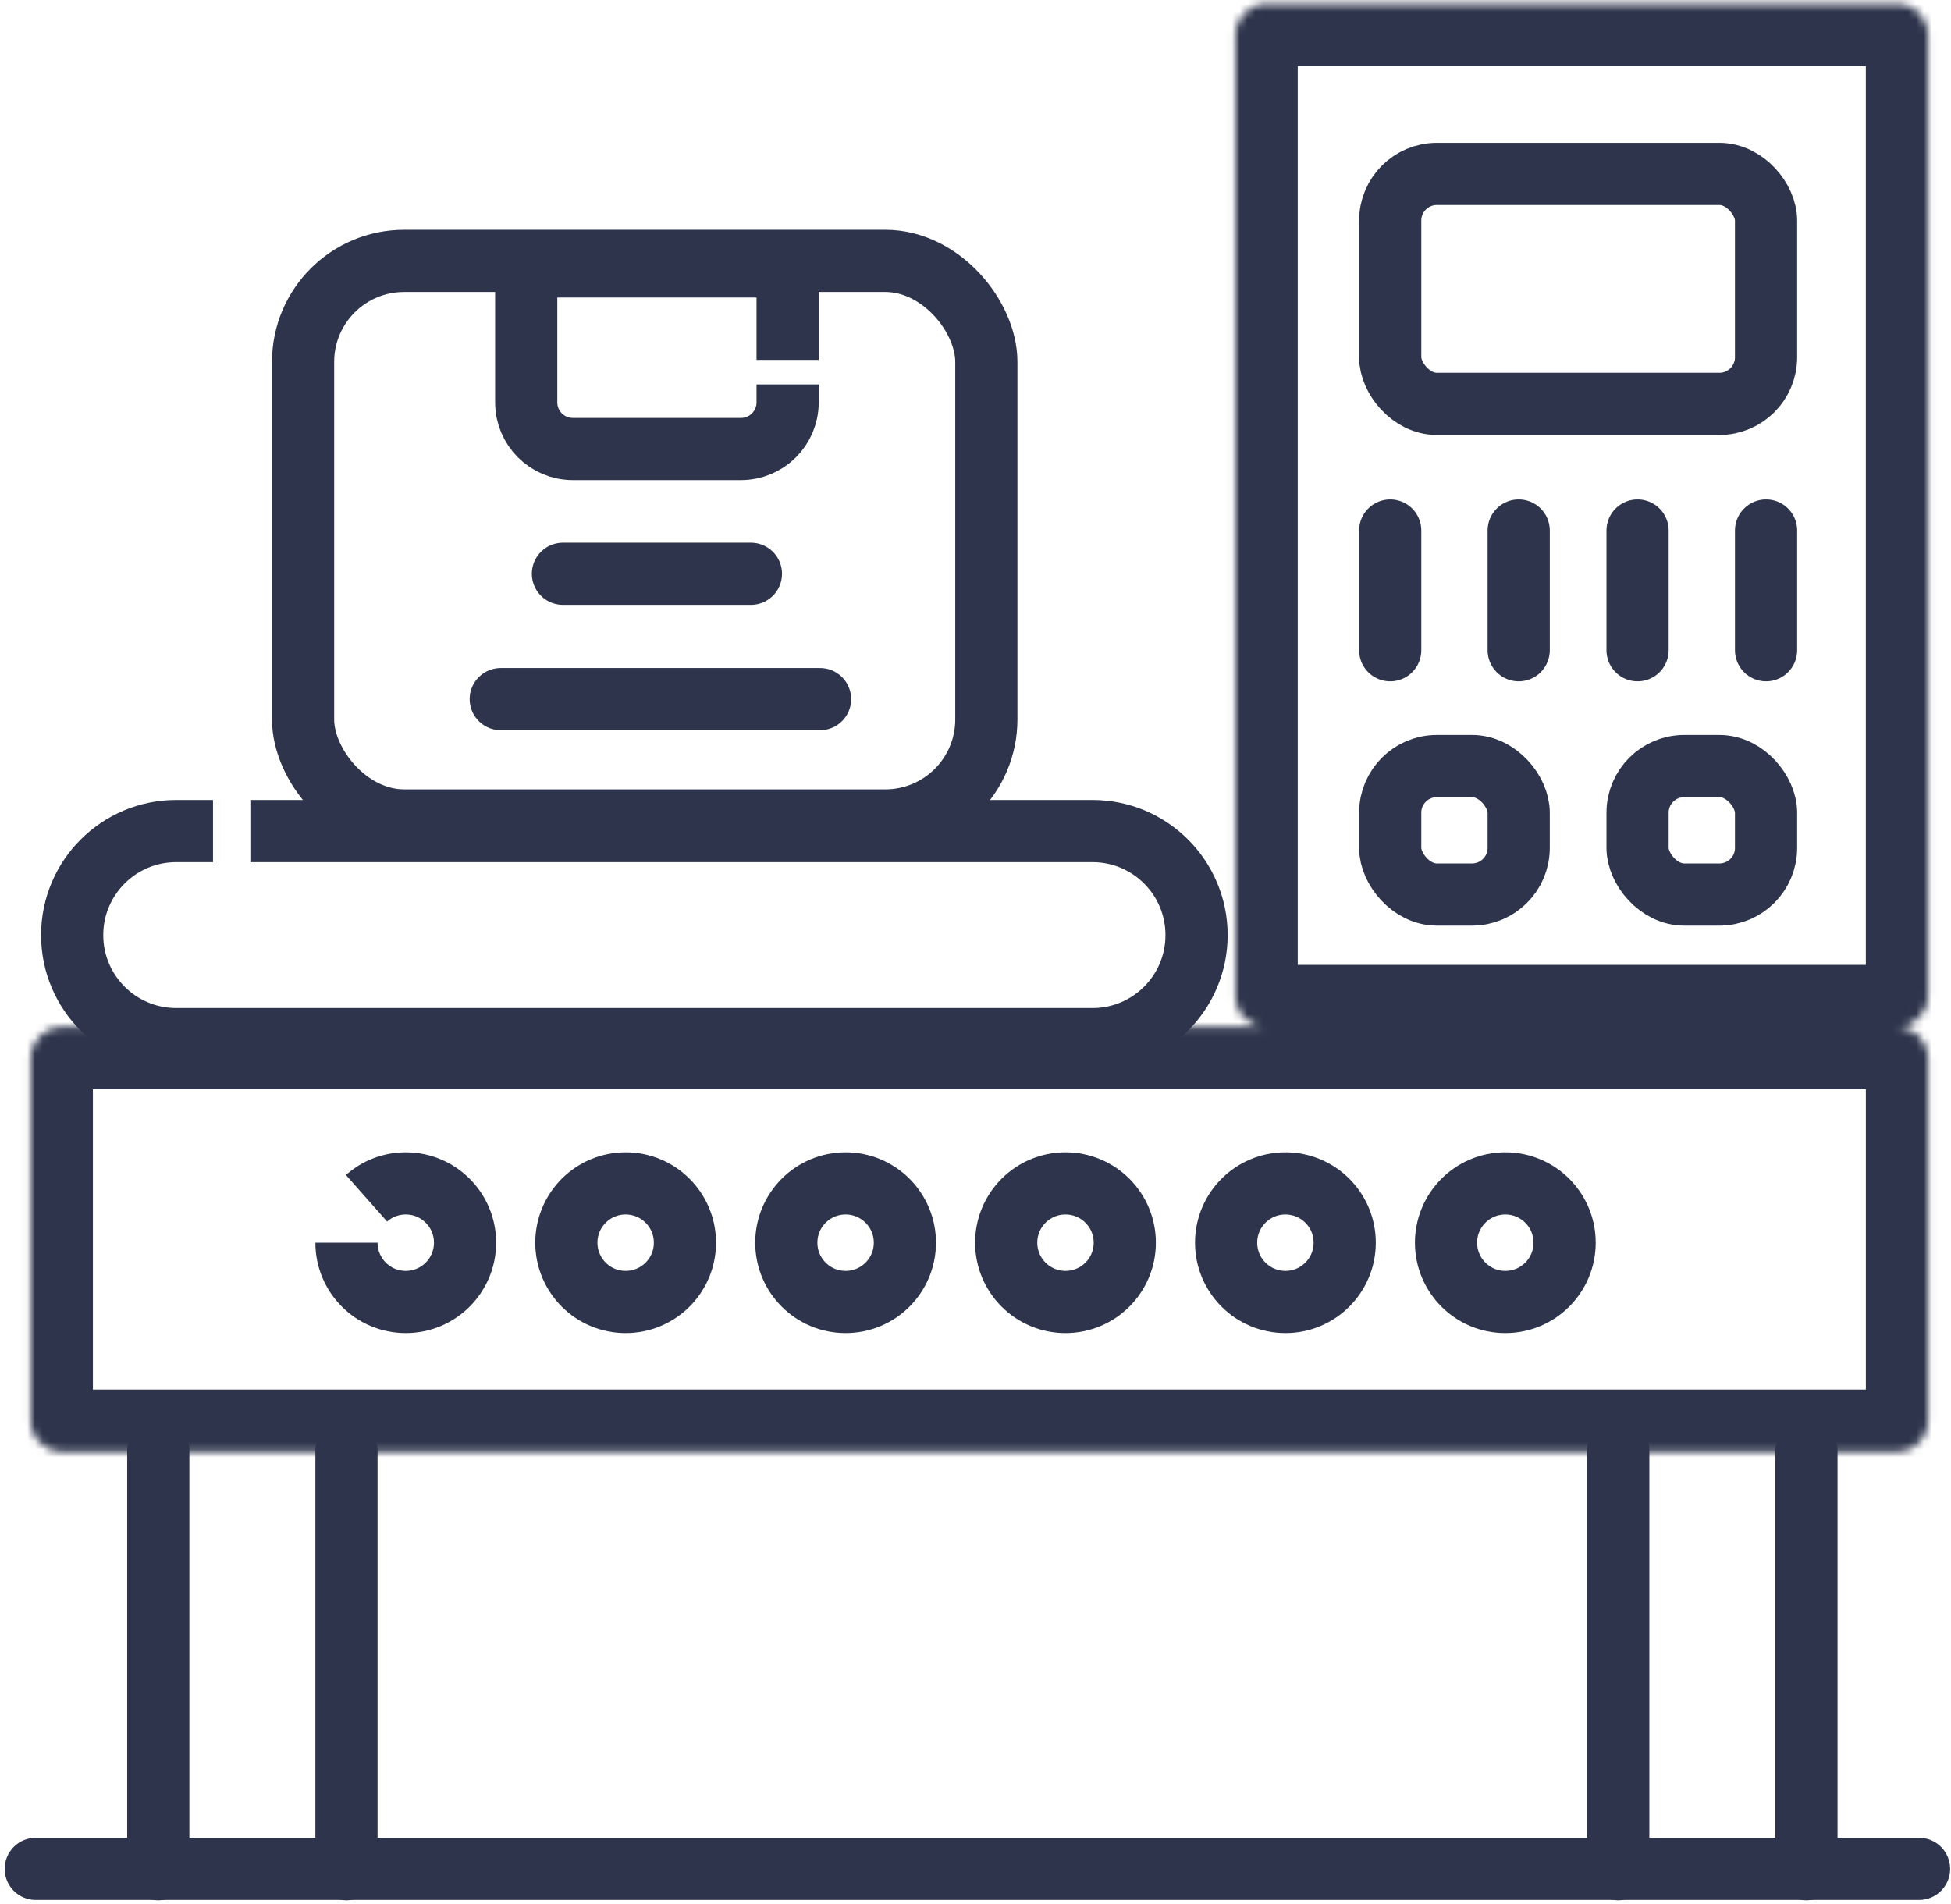
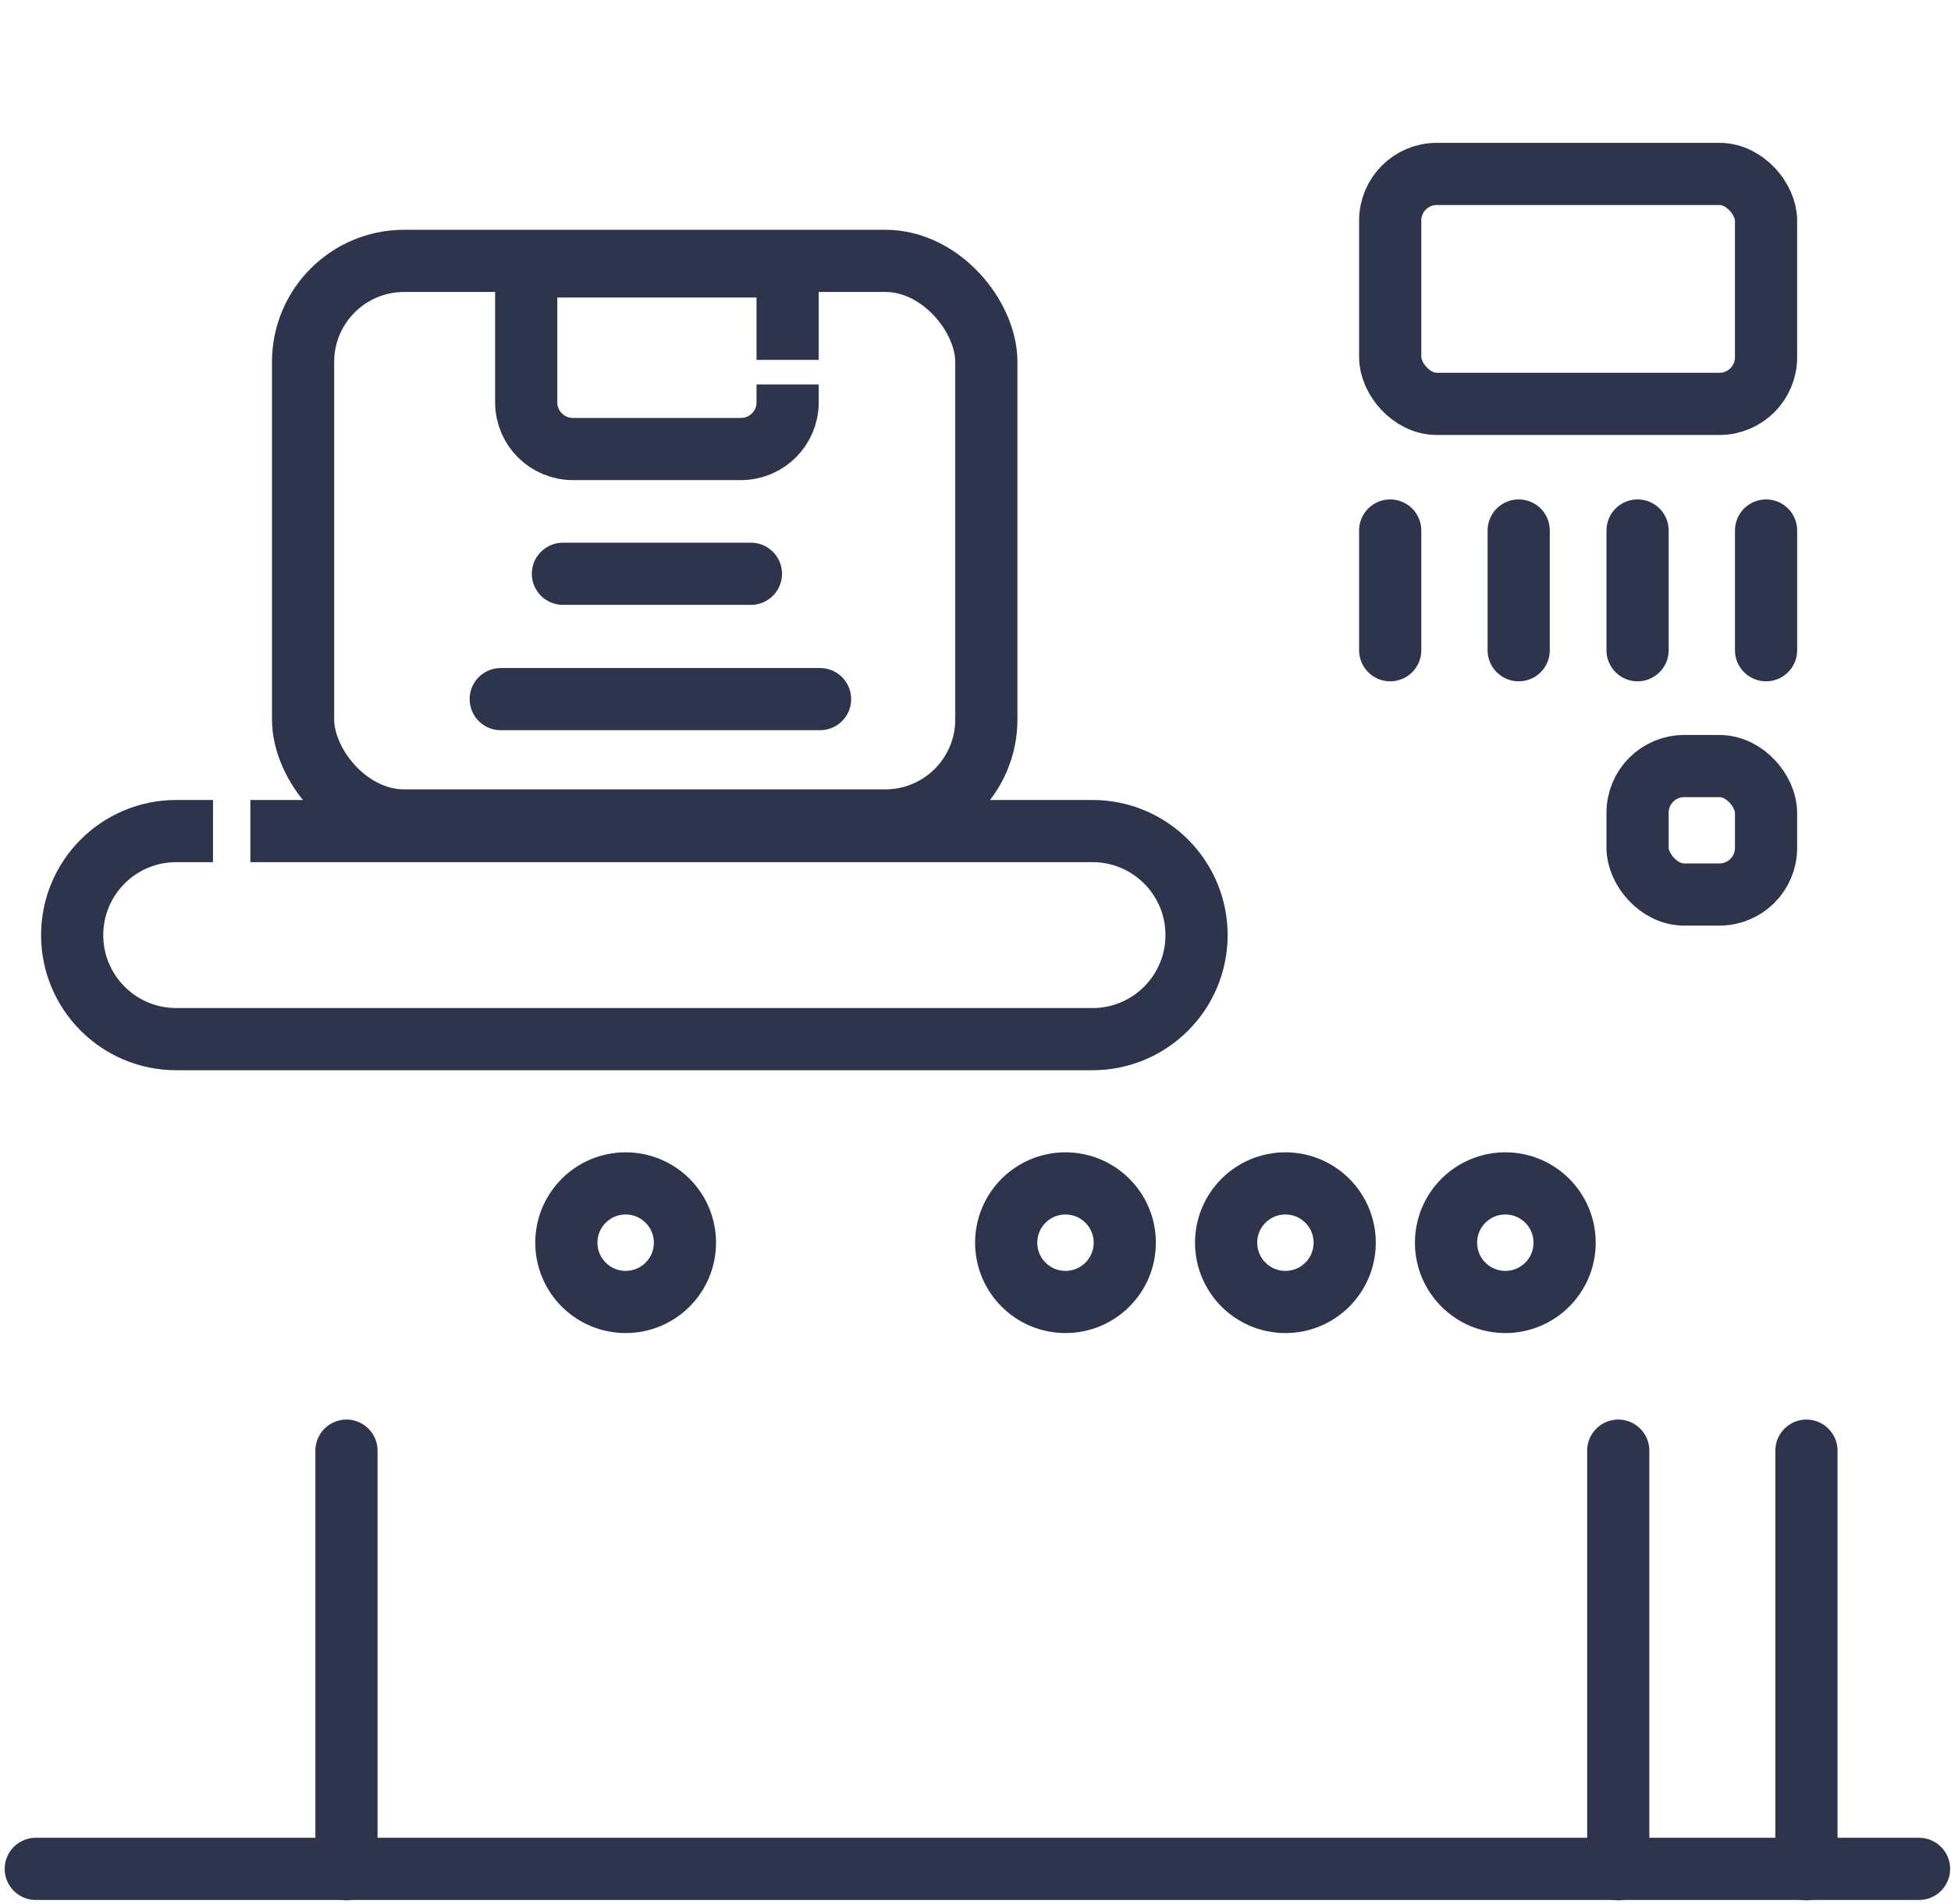
<svg xmlns="http://www.w3.org/2000/svg" width="251" height="245" viewBox="0 0 251 245" fill="none">
  <mask id="path-1-inside-1_2119_2613" fill="white">
    <path fill-rule="evenodd" clip-rule="evenodd" d="M248.043 4.5C248.043 2.291 246.252 0.5 244.043 0.5H162.954C160.745 0.5 158.954 2.291 158.954 4.5V128.149C158.954 130.358 160.745 132.149 162.954 132.149H244.043C246.252 132.149 248.043 130.358 248.043 128.149V4.5ZM248.046 136.149C248.046 133.94 246.255 132.149 244.046 132.149H7.953C5.744 132.149 3.953 133.94 3.953 136.149V182.784C3.953 184.993 5.744 186.784 7.953 186.784H244.046C246.255 186.784 248.046 184.993 248.046 182.784V136.149Z" />
  </mask>
-   <path d="M162.954 8.5H244.043V-7.5H162.954V8.5ZM166.954 128.149V4.5H150.954V128.149H166.954ZM244.043 124.149H162.954V140.149H244.043V124.149ZM240.043 4.5V128.149H256.043V4.5H240.043ZM7.953 140.149H244.046V124.149H7.953V140.149ZM11.953 182.784V136.149H-4.047V182.784H11.953ZM244.046 178.784H7.953V194.784H244.046V178.784ZM240.046 136.149V182.784H256.046V136.149H240.046ZM244.046 194.784C250.673 194.784 256.046 189.411 256.046 182.784H240.046C240.046 180.575 241.836 178.784 244.046 178.784V194.784ZM-4.047 182.784C-4.047 189.411 1.326 194.784 7.953 194.784V178.784C10.162 178.784 11.953 180.575 11.953 182.784H-4.047ZM244.046 140.149C241.836 140.149 240.046 138.358 240.046 136.149H256.046C256.046 129.521 250.673 124.149 244.046 124.149V140.149ZM7.953 124.149C1.326 124.149 -4.047 129.521 -4.047 136.149H11.953C11.953 138.358 10.162 140.149 7.953 140.149V124.149ZM244.043 140.149C250.671 140.149 256.043 134.776 256.043 128.149H240.043C240.043 125.939 241.834 124.149 244.043 124.149V140.149ZM150.954 128.149C150.954 134.776 156.326 140.149 162.954 140.149V124.149C165.163 124.149 166.954 125.939 166.954 128.149H150.954ZM244.043 8.5C241.834 8.5 240.043 6.709 240.043 4.5H256.043C256.043 -2.127 250.671 -7.5 244.043 -7.5V8.5ZM162.954 -7.5C156.326 -7.5 150.954 -2.127 150.954 4.5H166.954C166.954 6.709 165.163 8.5 162.954 8.5V-7.5Z" fill="#2D344B" mask="url(#path-1-inside-1_2119_2613)" />
-   <path d="M27.404 106.928H22.671C15.278 106.928 9.285 112.921 9.285 120.314V120.314C9.285 127.707 15.278 133.7 22.671 133.7H140.553C147.946 133.7 153.939 127.707 153.939 120.314V120.314C153.939 112.921 147.946 106.928 140.553 106.928H32.209" stroke="#2D344B" stroke-width="8" />
-   <path d="M44.574 159.889C44.574 164.101 47.989 167.517 52.202 167.517C56.415 167.517 59.83 164.101 59.83 159.889C59.83 155.676 56.415 152.261 52.202 152.261C50.265 152.261 48.496 152.983 47.151 154.173" stroke="#2D344B" stroke-width="8" />
+   <path d="M27.404 106.928H22.671C15.278 106.928 9.285 112.921 9.285 120.314V120.314C9.285 127.707 15.278 133.7 22.671 133.7H140.553C147.946 133.7 153.939 127.707 153.939 120.314C153.939 112.921 147.946 106.928 140.553 106.928H32.209" stroke="#2D344B" stroke-width="8" />
  <circle cx="80.491" cy="159.889" r="7.628" stroke="#2D344B" stroke-width="8" />
-   <circle cx="108.788" cy="159.889" r="7.628" stroke="#2D344B" stroke-width="8" />
  <circle cx="137.077" cy="159.889" r="7.628" stroke="#2D344B" stroke-width="8" />
  <circle cx="165.37" cy="159.889" r="7.628" stroke="#2D344B" stroke-width="8" />
  <circle cx="193.663" cy="159.889" r="7.628" stroke="#2D344B" stroke-width="8" />
  <rect x="38.992" y="33.565" width="87.903" height="71.999" rx="13" stroke="#2D344B" stroke-width="8" />
  <path d="M101.329 49.467V51.771C101.329 55.085 98.643 57.771 95.329 57.771H73.699C70.385 57.771 67.699 55.085 67.699 51.771V34.277H101.329V46.305" stroke="#2D344B" stroke-width="8" />
  <path d="M72.422 73.825H96.607" stroke="#2D344B" stroke-width="8" stroke-linecap="round" />
  <path d="M64.422 89.951H105.502" stroke="#2D344B" stroke-width="8" stroke-linecap="round" />
  <path d="M4.602 240.457H246.887" stroke="#2D344B" stroke-width="8" stroke-linecap="round" />
-   <path d="M20.363 240.5V186.648" stroke="#2D344B" stroke-width="8" stroke-linecap="round" />
  <path d="M208.191 240.5V186.648" stroke="#2D344B" stroke-width="8" stroke-linecap="round" />
  <path d="M44.574 240.5V186.648" stroke="#2D344B" stroke-width="8" stroke-linecap="round" />
  <path d="M232.402 240.5V186.648" stroke="#2D344B" stroke-width="8" stroke-linecap="round" />
  <rect x="178.852" y="22.378" width="48.354" height="29.587" rx="6" stroke="#2D344B" stroke-width="8" />
  <path d="M178.852 68.257V83.661" stroke="#2D344B" stroke-width="8" stroke-linecap="round" />
  <path d="M195.383 68.257V83.661" stroke="#2D344B" stroke-width="8" stroke-linecap="round" />
  <path d="M210.676 68.257V83.661" stroke="#2D344B" stroke-width="8" stroke-linecap="round" />
  <path d="M227.207 68.257V83.661" stroke="#2D344B" stroke-width="8" stroke-linecap="round" />
-   <rect x="178.852" y="98.564" width="16.53" height="16.53" rx="6" stroke="#2D344B" stroke-width="8" />
  <rect x="210.676" y="98.564" width="16.53" height="16.53" rx="6" stroke="#2D344B" stroke-width="8" />
</svg>